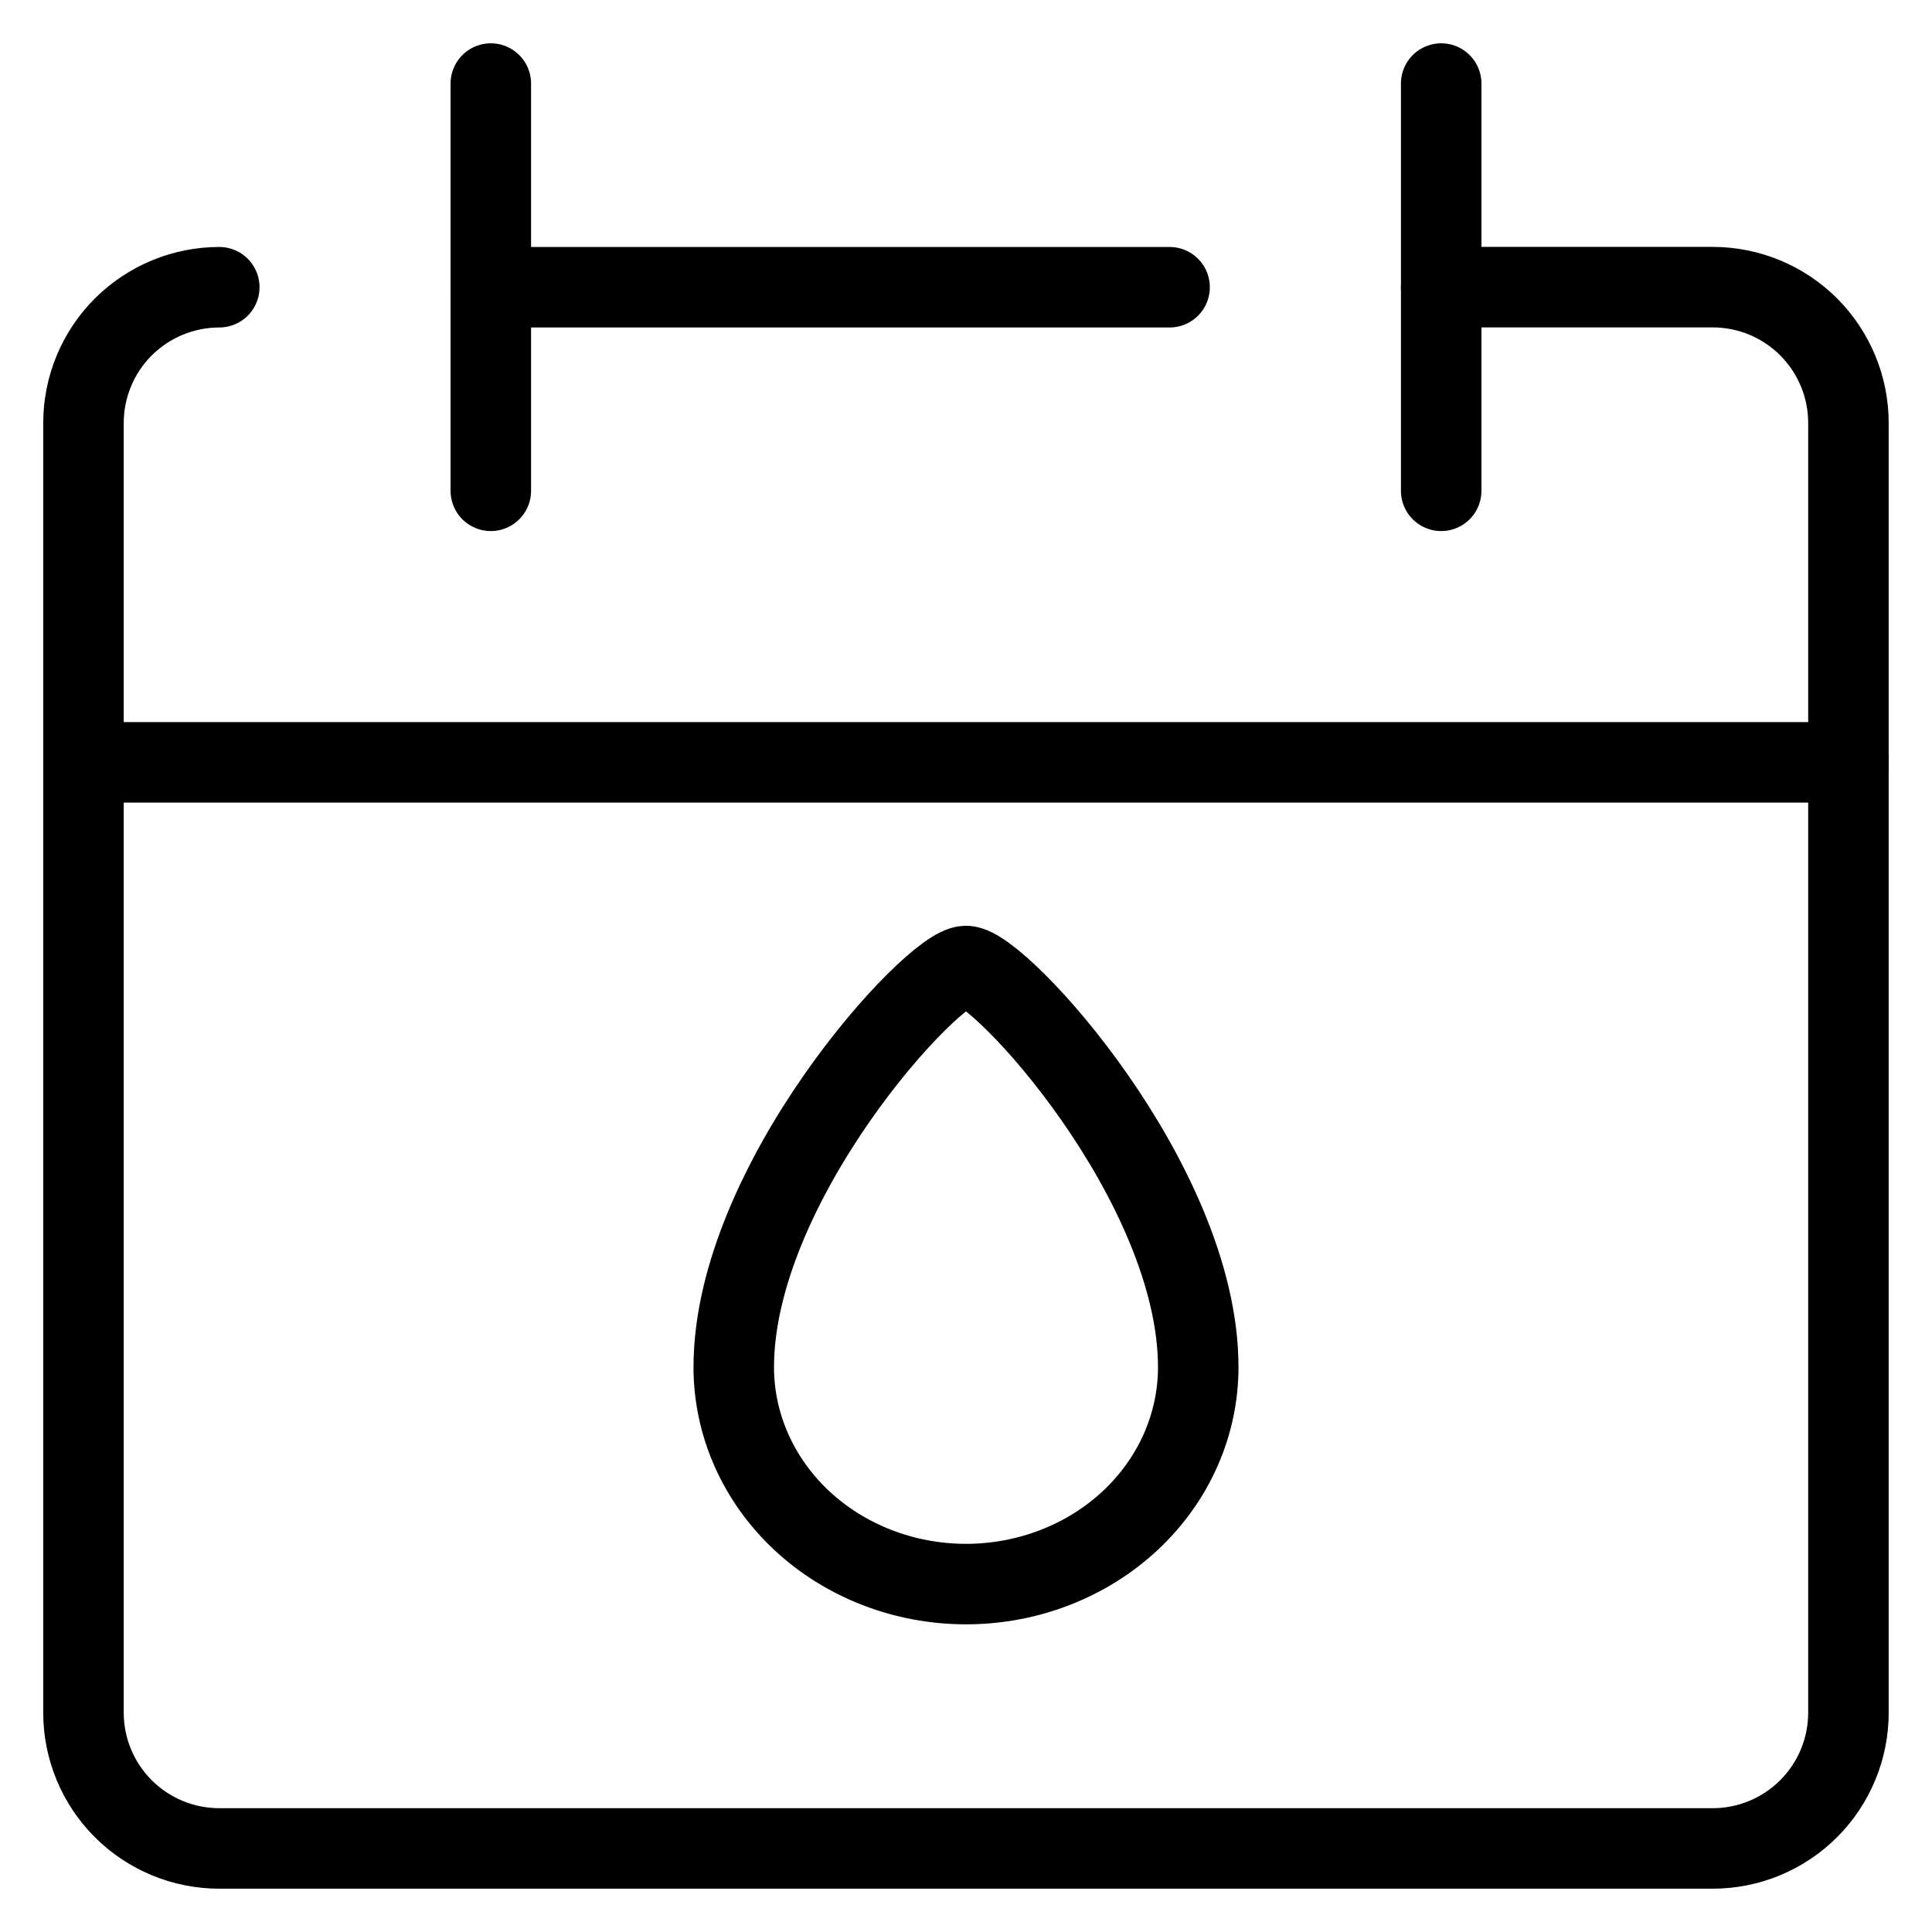
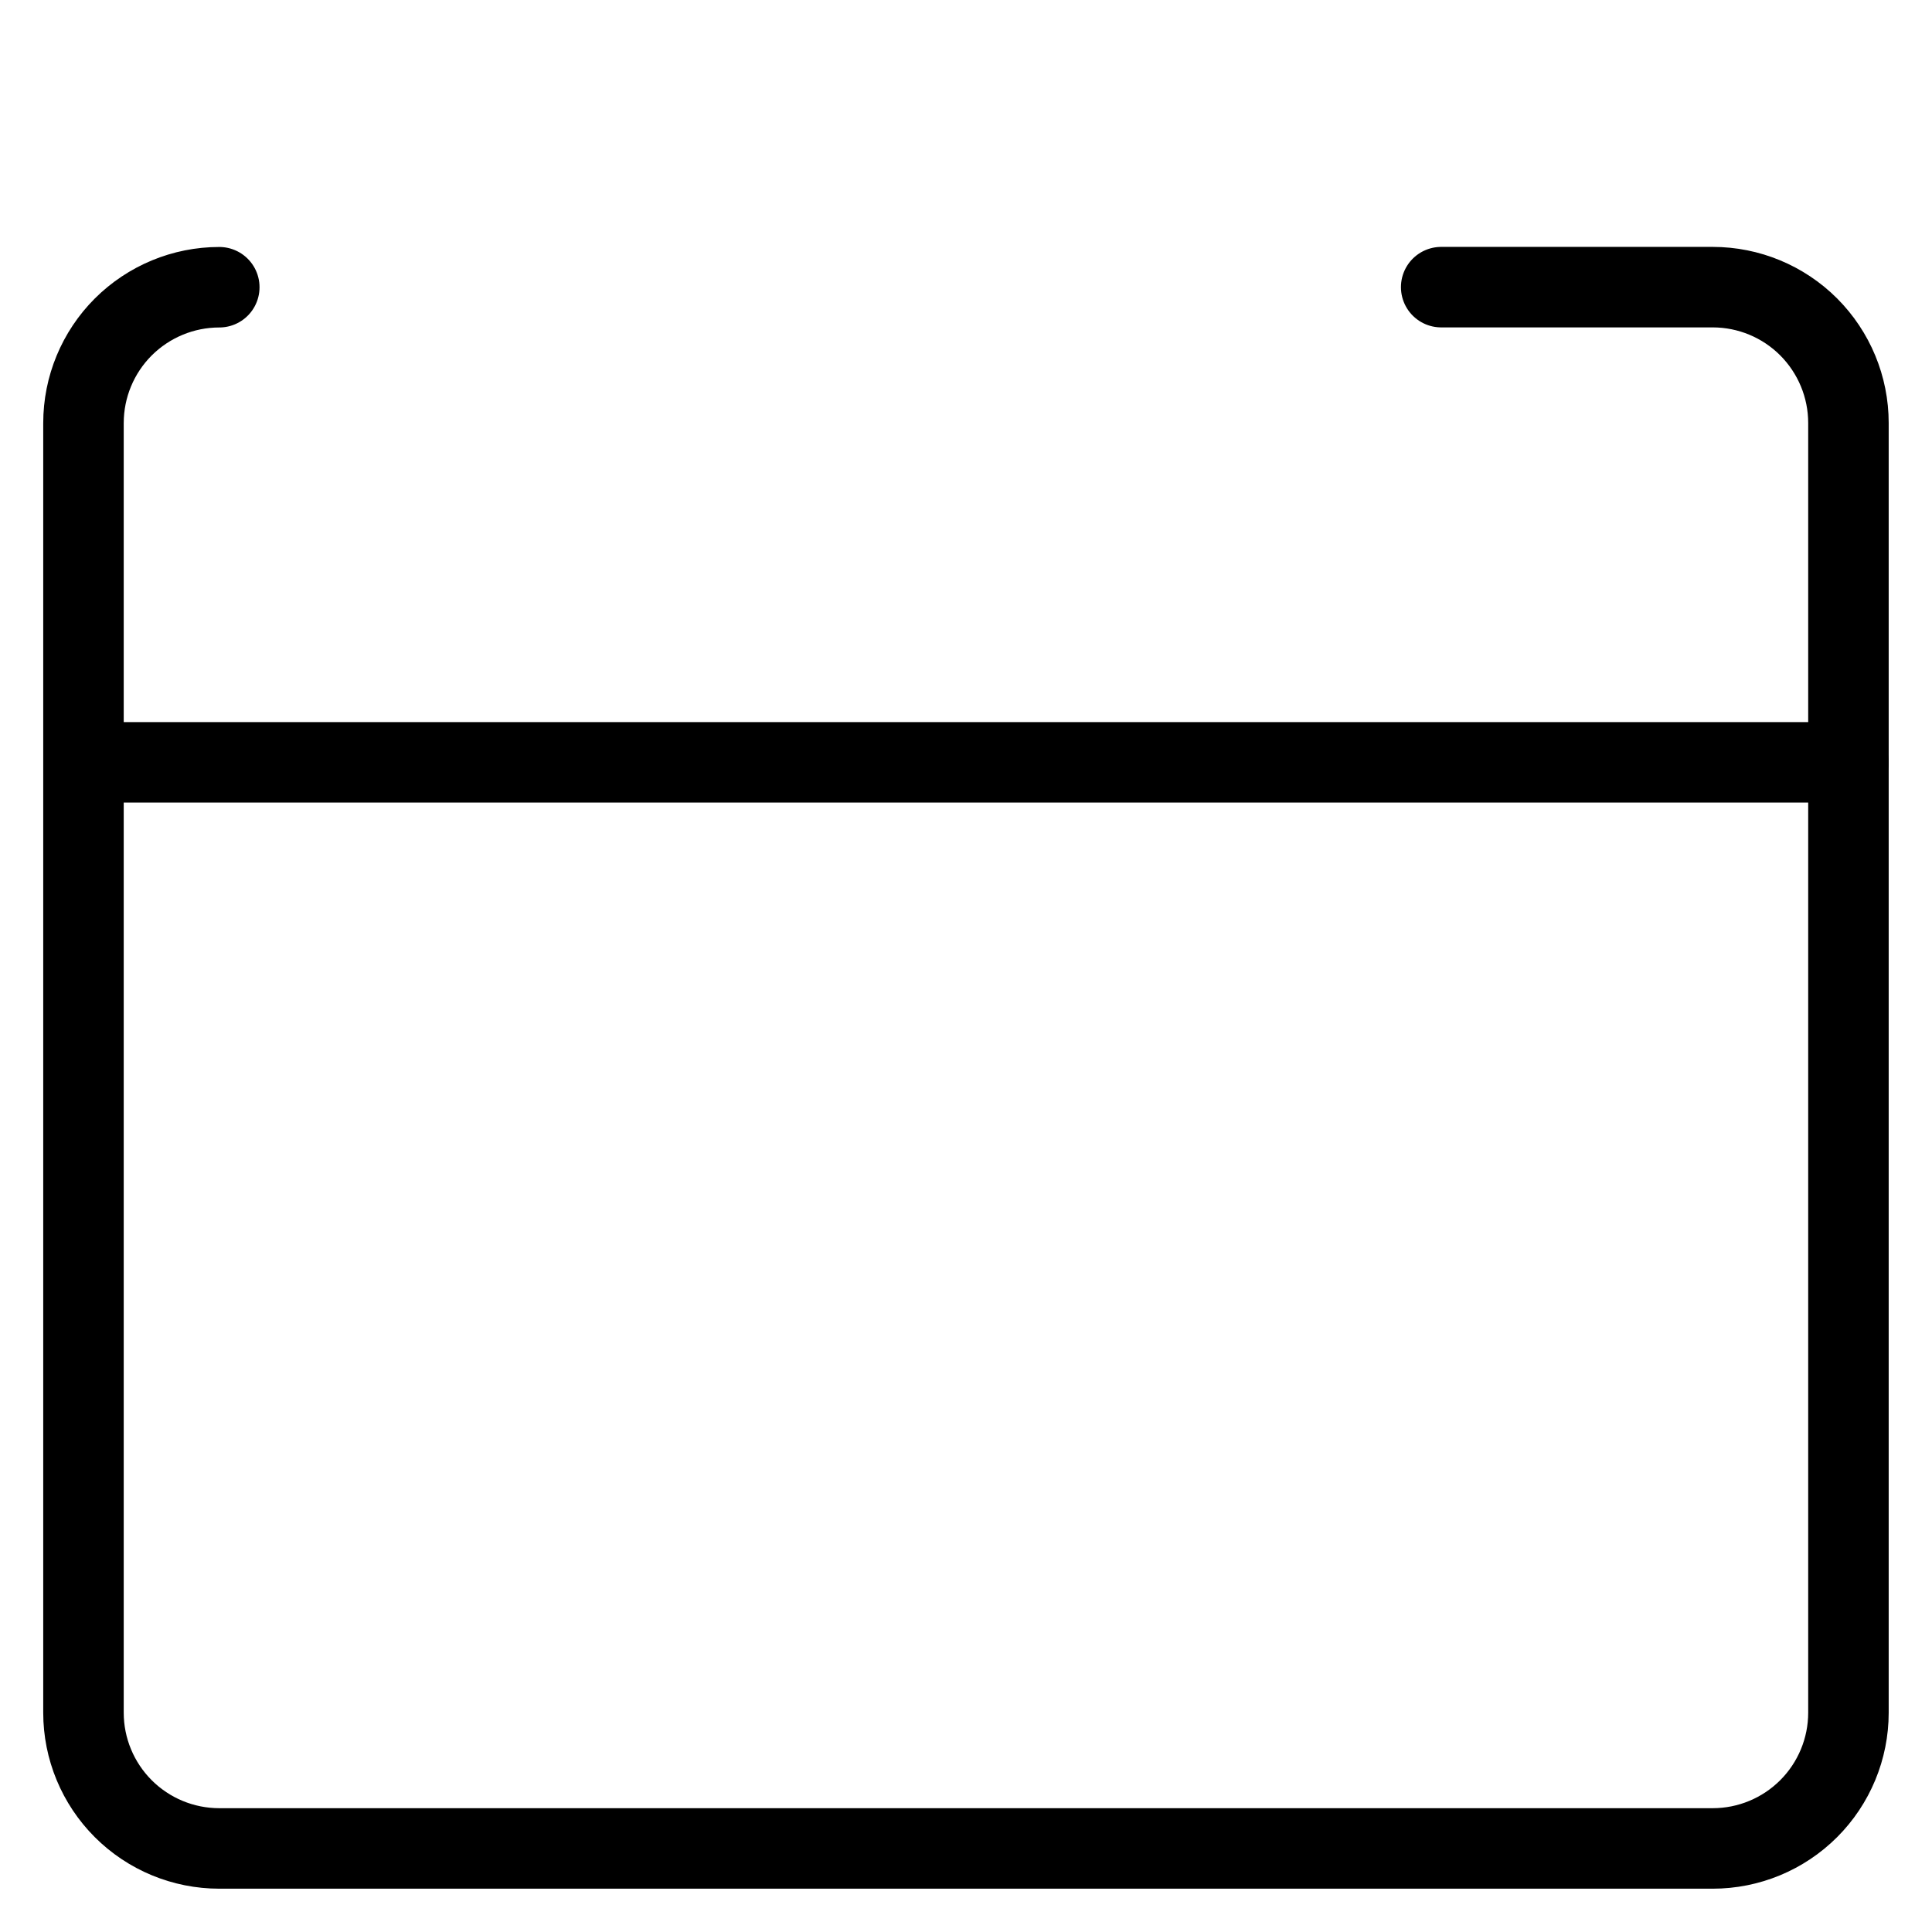
<svg xmlns="http://www.w3.org/2000/svg" fill="none" viewBox="0 0 24 24">
  <path stroke="#000000" stroke-linecap="round" stroke-linejoin="round" d="M2.724 3.568c-0.447 0 -0.876 0.178 -1.193 0.494 -0.316 0.316 -0.494 0.745 -0.494 1.193V21.276c0 0.447 0.178 0.876 0.494 1.192 0.316 0.316 0.745 0.494 1.193 0.494H21.276c0.447 0 0.876 -0.178 1.192 -0.494 0.316 -0.316 0.494 -0.745 0.494 -1.192V5.254c0 -0.447 -0.178 -0.876 -0.494 -1.193 -0.316 -0.316 -0.745 -0.494 -1.192 -0.494h-3.373" stroke-width="1" />
  <path stroke="#000000" stroke-linecap="round" stroke-linejoin="round" d="M1.038 9.47H22.962" stroke-width="1" />
-   <path stroke="#000000" stroke-linecap="round" stroke-linejoin="round" d="M6.097 1.038v5.059" stroke-width="1" />
-   <path stroke="#000000" stroke-linecap="round" stroke-linejoin="round" d="M17.903 1.038v5.059" stroke-width="1" />
-   <path stroke="#000000" stroke-linecap="round" stroke-linejoin="round" d="M6.097 3.568h8.432" stroke-width="1" />
-   <path stroke="#000000" stroke-linecap="round" stroke-linejoin="round" d="M14.885 16.984c0 0.715 -0.304 1.4 -0.845 1.905 -0.541 0.505 -1.275 0.789 -2.04 0.789 -0.765 0 -1.499 -0.284 -2.04 -0.789 -0.541 -0.505 -0.845 -1.191 -0.845 -1.905C9.115 14.694 11.586 12 12 12c0.414 0 2.885 2.694 2.885 4.984Z" stroke-width="1" />
</svg>